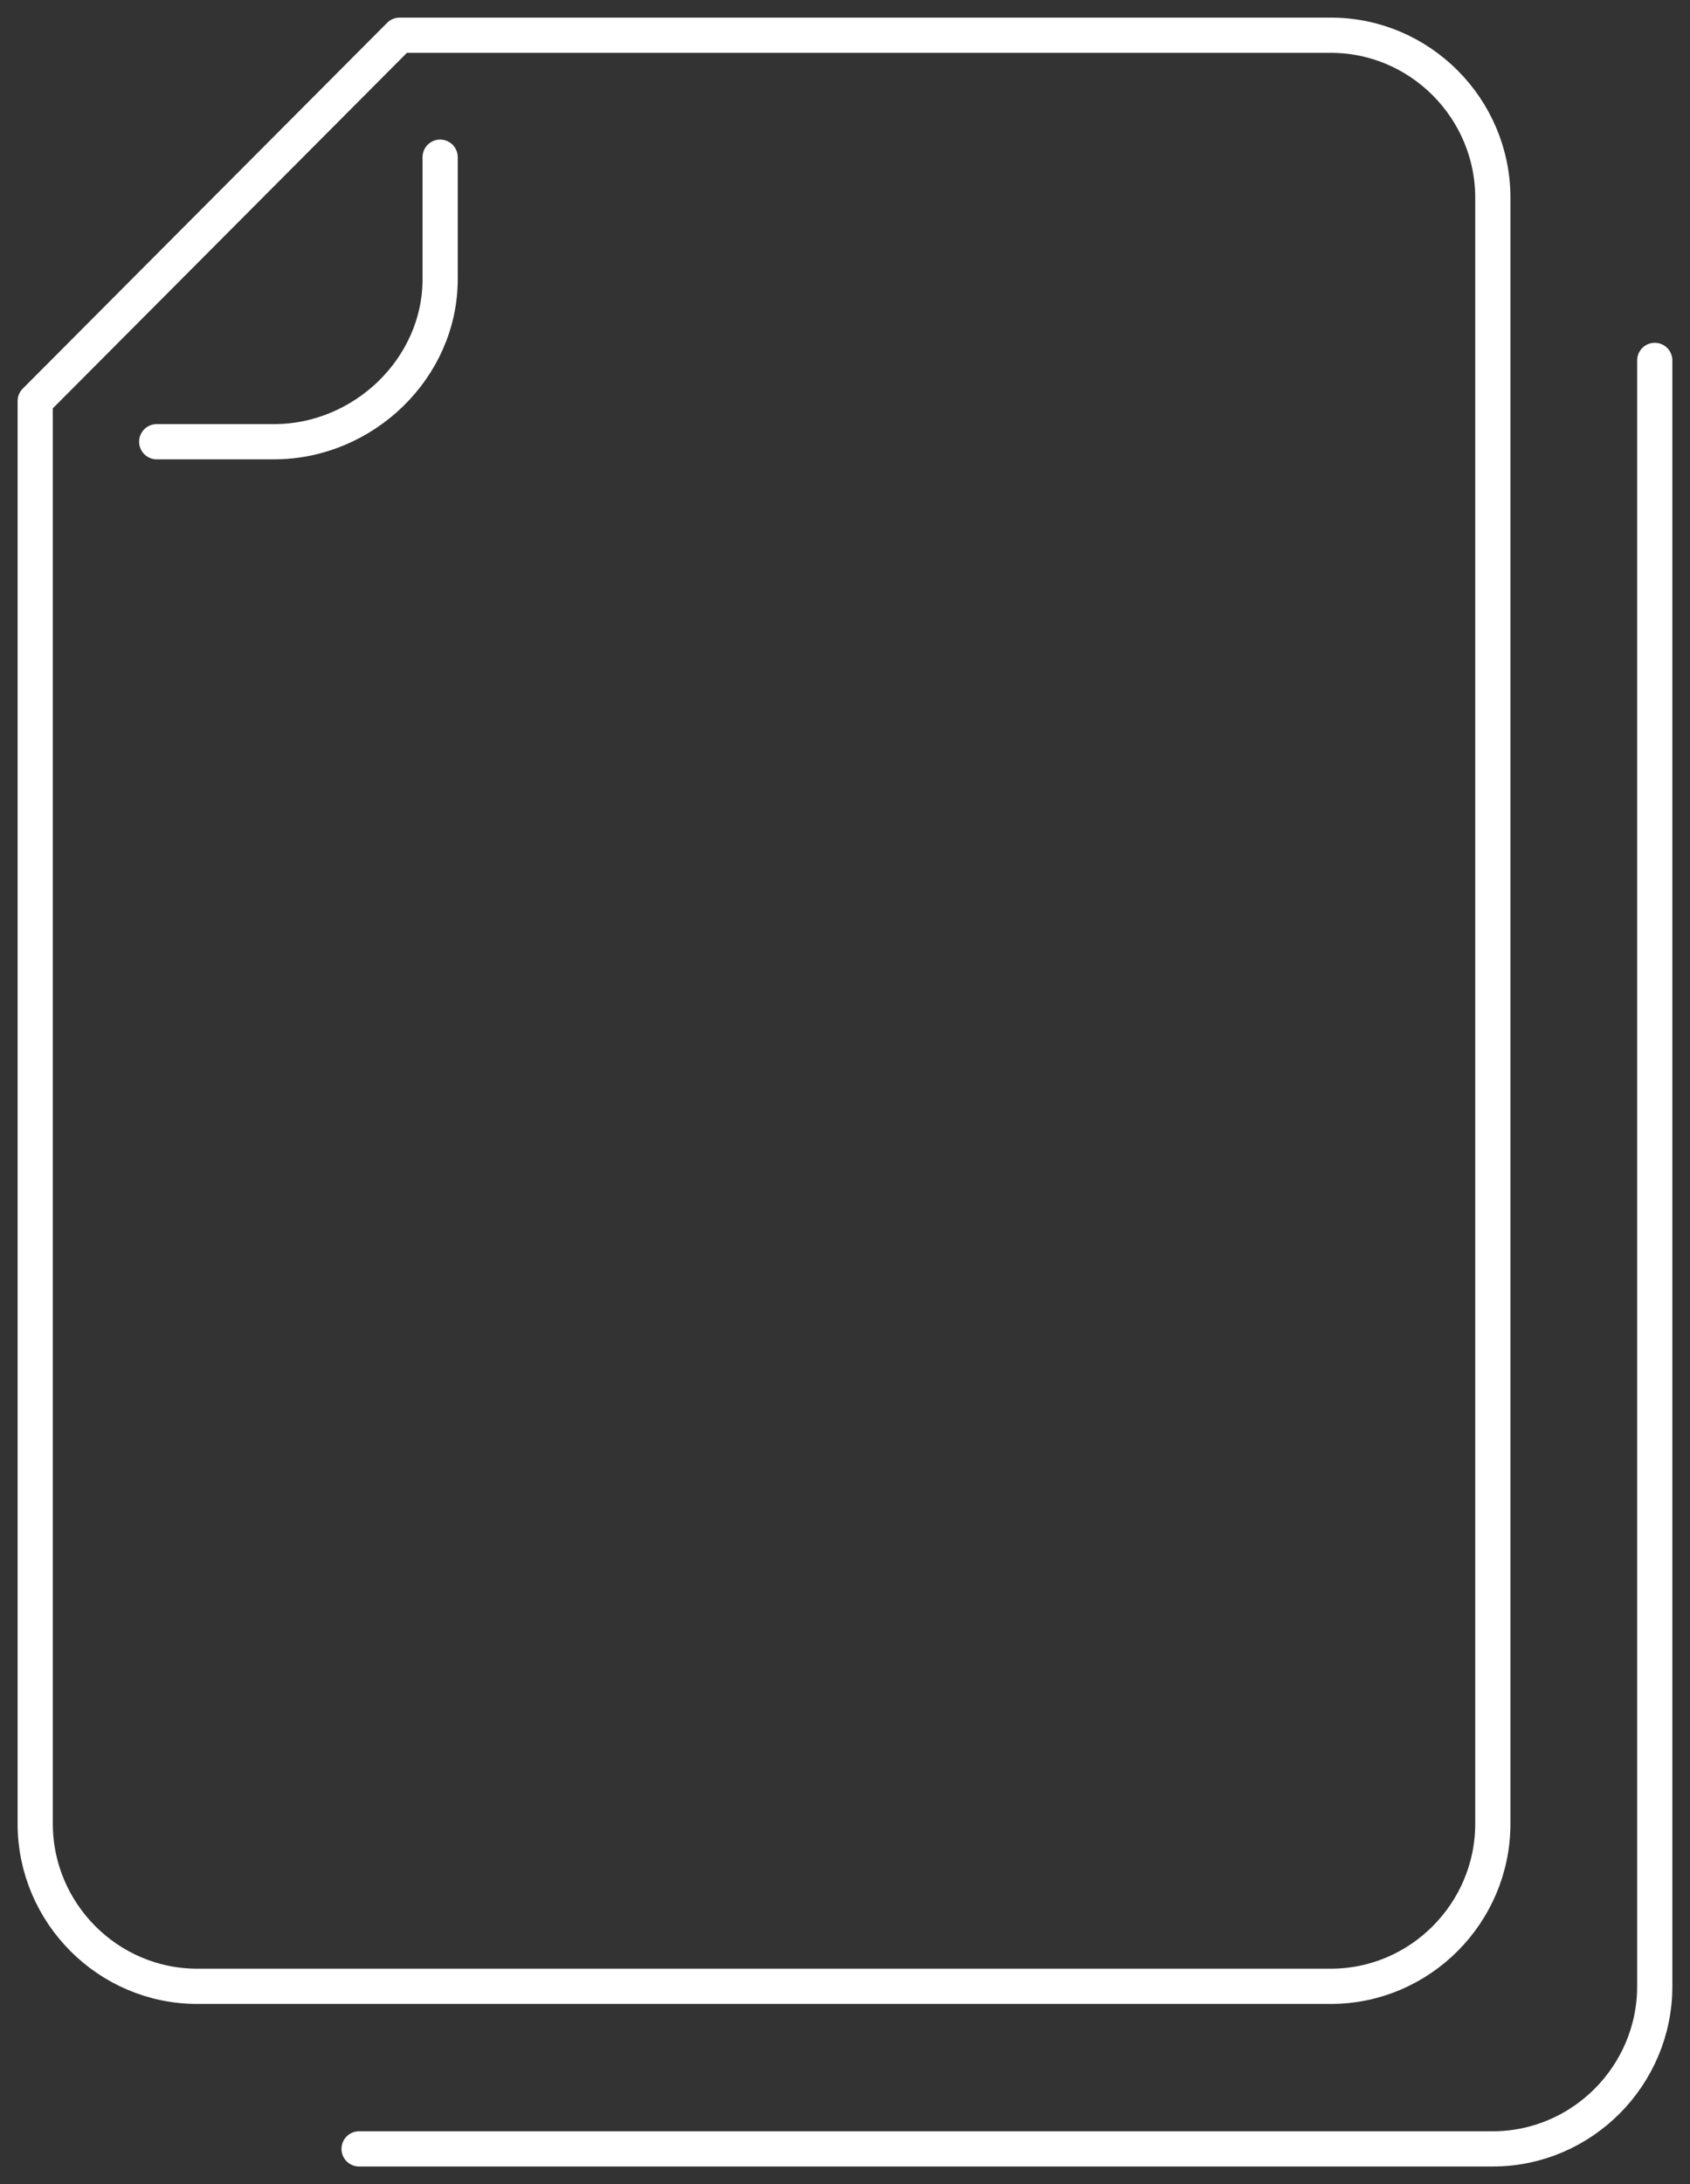
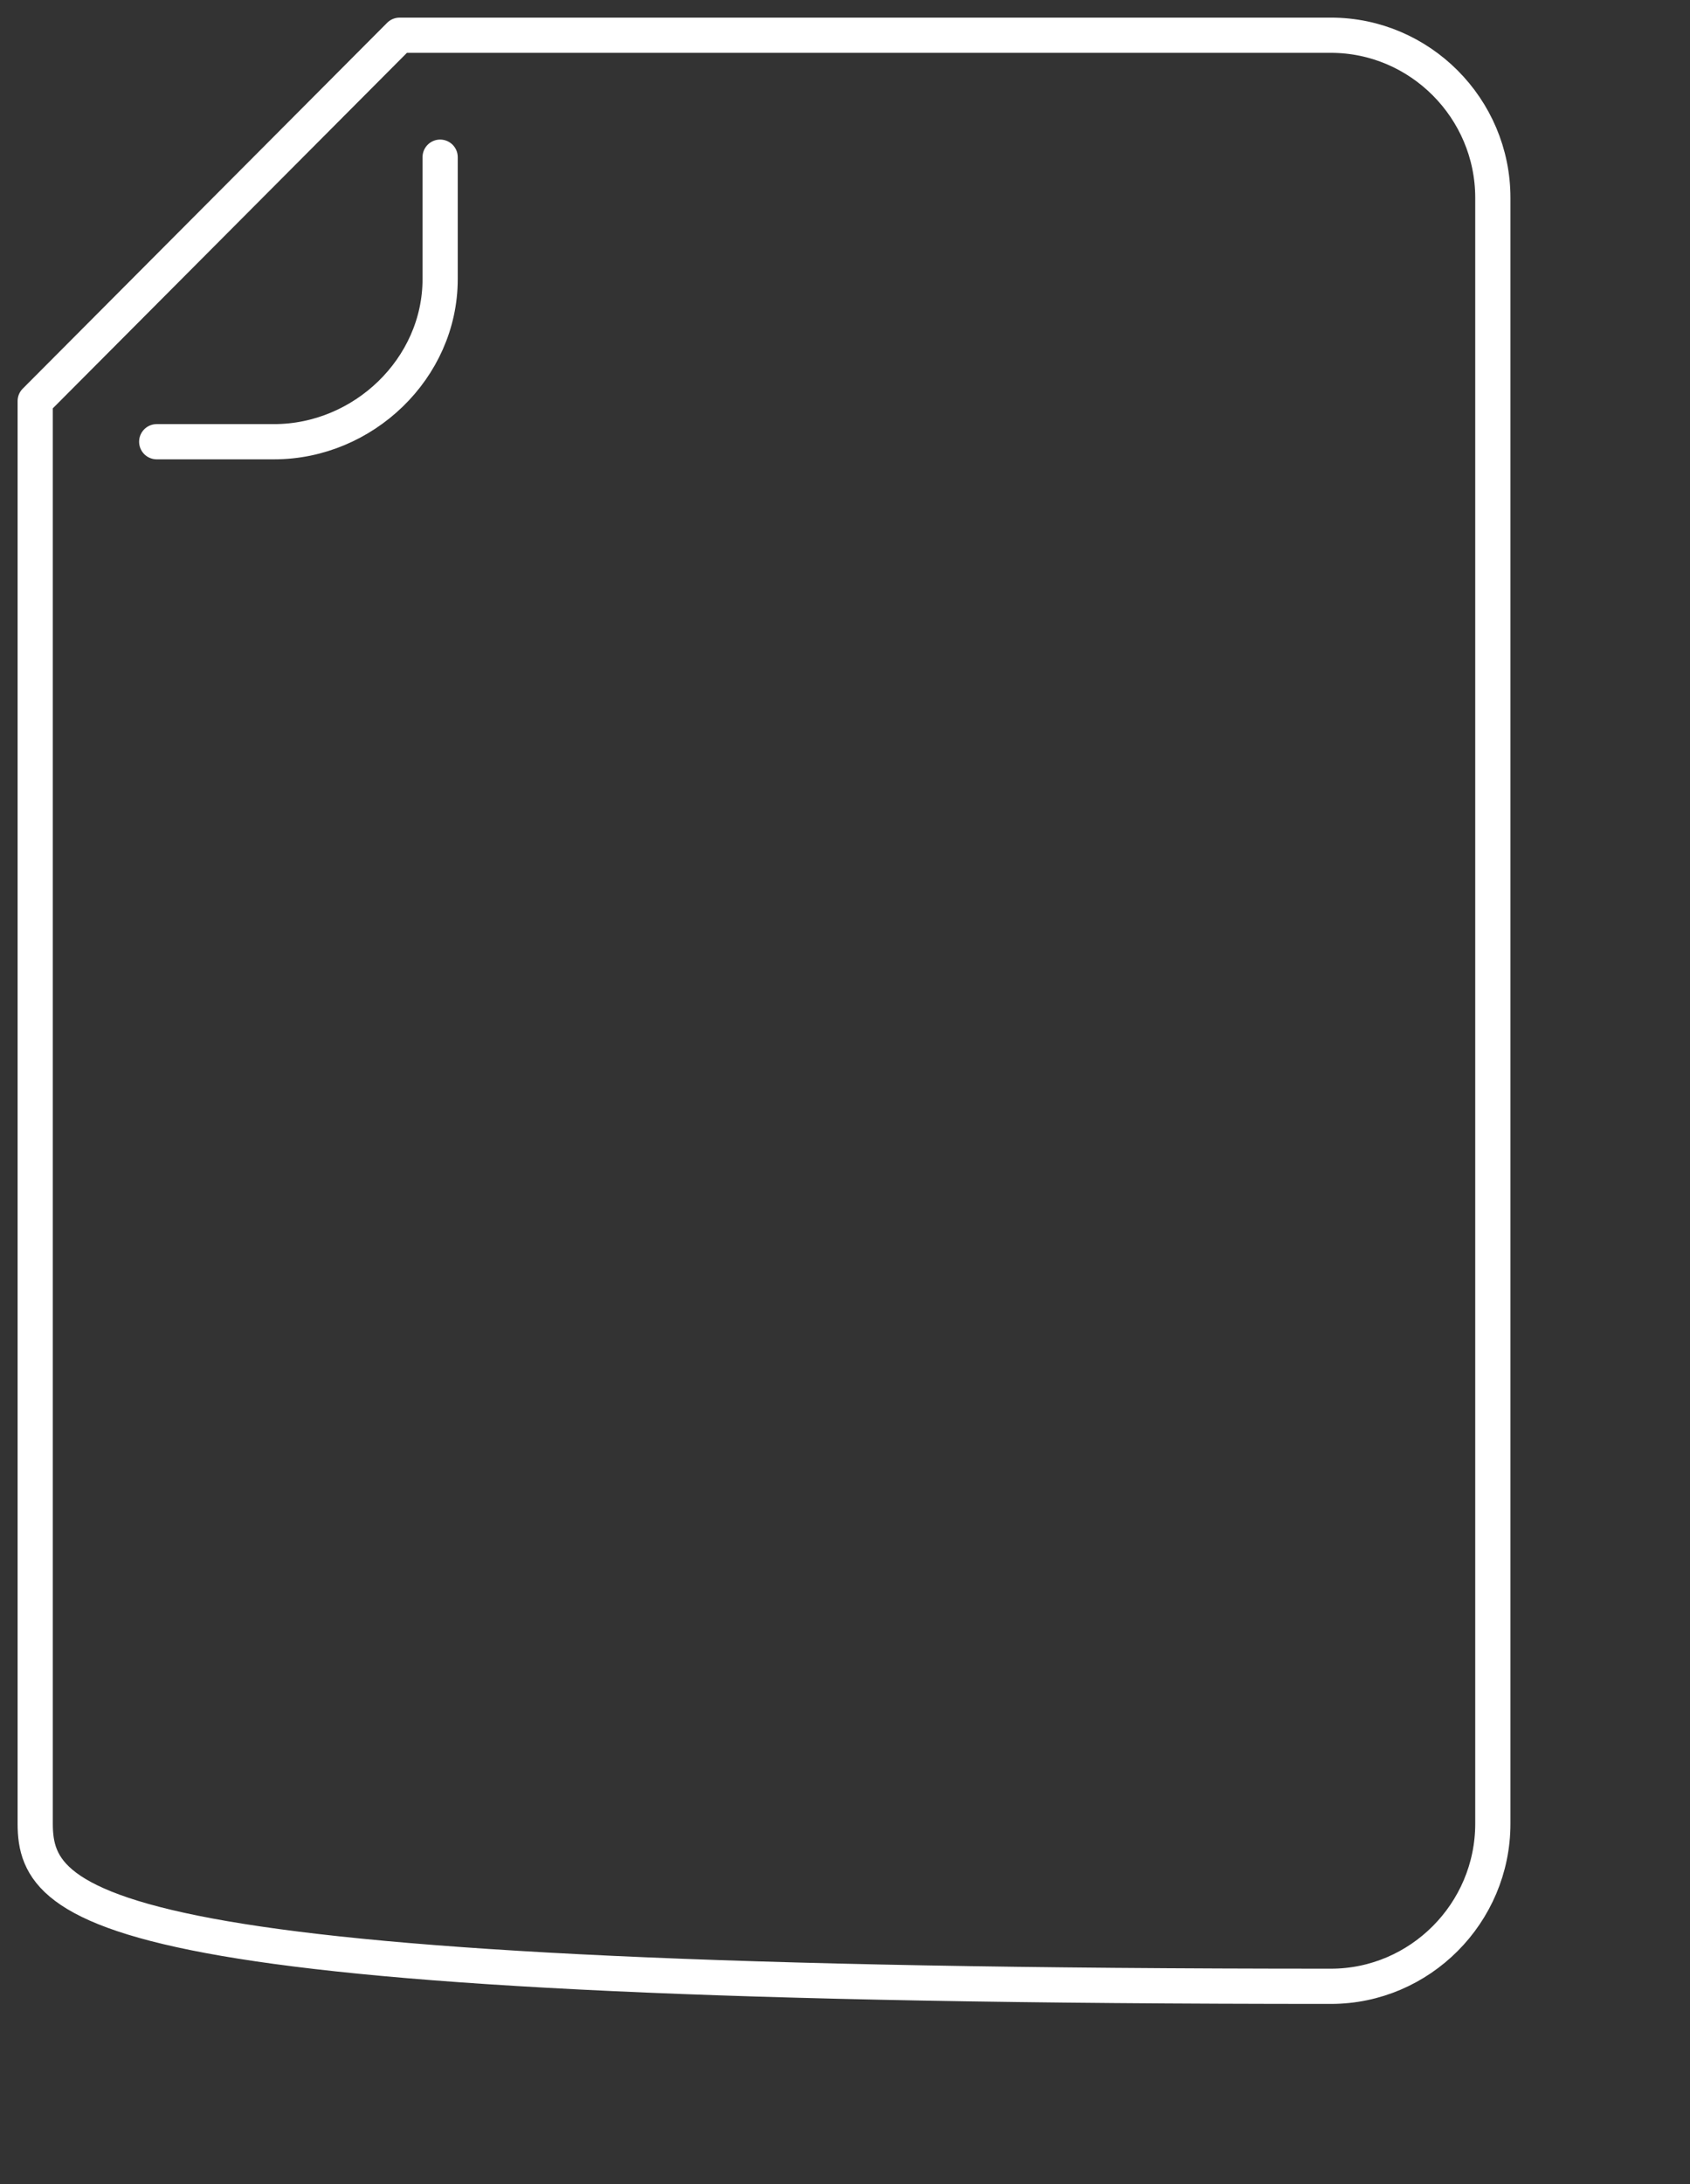
<svg xmlns="http://www.w3.org/2000/svg" width="48" height="62" viewBox="0 0 48 62" fill="none">
  <rect x="0" y="0" width="48" height="62" fill="#333333" stroke="none" />
-   <path d="M42.4 51.769C42.4 54.308 40.33 56.385 37.8 56.385H5.6C3.07 56.385 1 54.308 1 51.769V11.385L11.35 1H37.8C40.33 1 42.4 3.077 42.4 5.615V51.769Z" stroke="white" stroke-miterlimit="10" stroke-linecap="round" stroke-linejoin="round" />
+   <path d="M42.4 51.769C42.4 54.308 40.33 56.385 37.8 56.385C3.07 56.385 1 54.308 1 51.769V11.385L11.35 1H37.8C40.33 1 42.4 3.077 42.4 5.615V51.769Z" stroke="white" stroke-miterlimit="10" stroke-linecap="round" stroke-linejoin="round" />
  <path d="M12.501 4.462V7.923C12.501 10.461 10.316 12.539 7.786 12.539H4.451" stroke="white" stroke-miterlimit="10" stroke-linecap="round" stroke-linejoin="round" />
-   <path d="M46.999 10.231V56.385C46.999 58.923 44.929 61 42.399 61H10.199" stroke="white" stroke-miterlimit="10" stroke-linecap="round" stroke-linejoin="round" />
</svg>